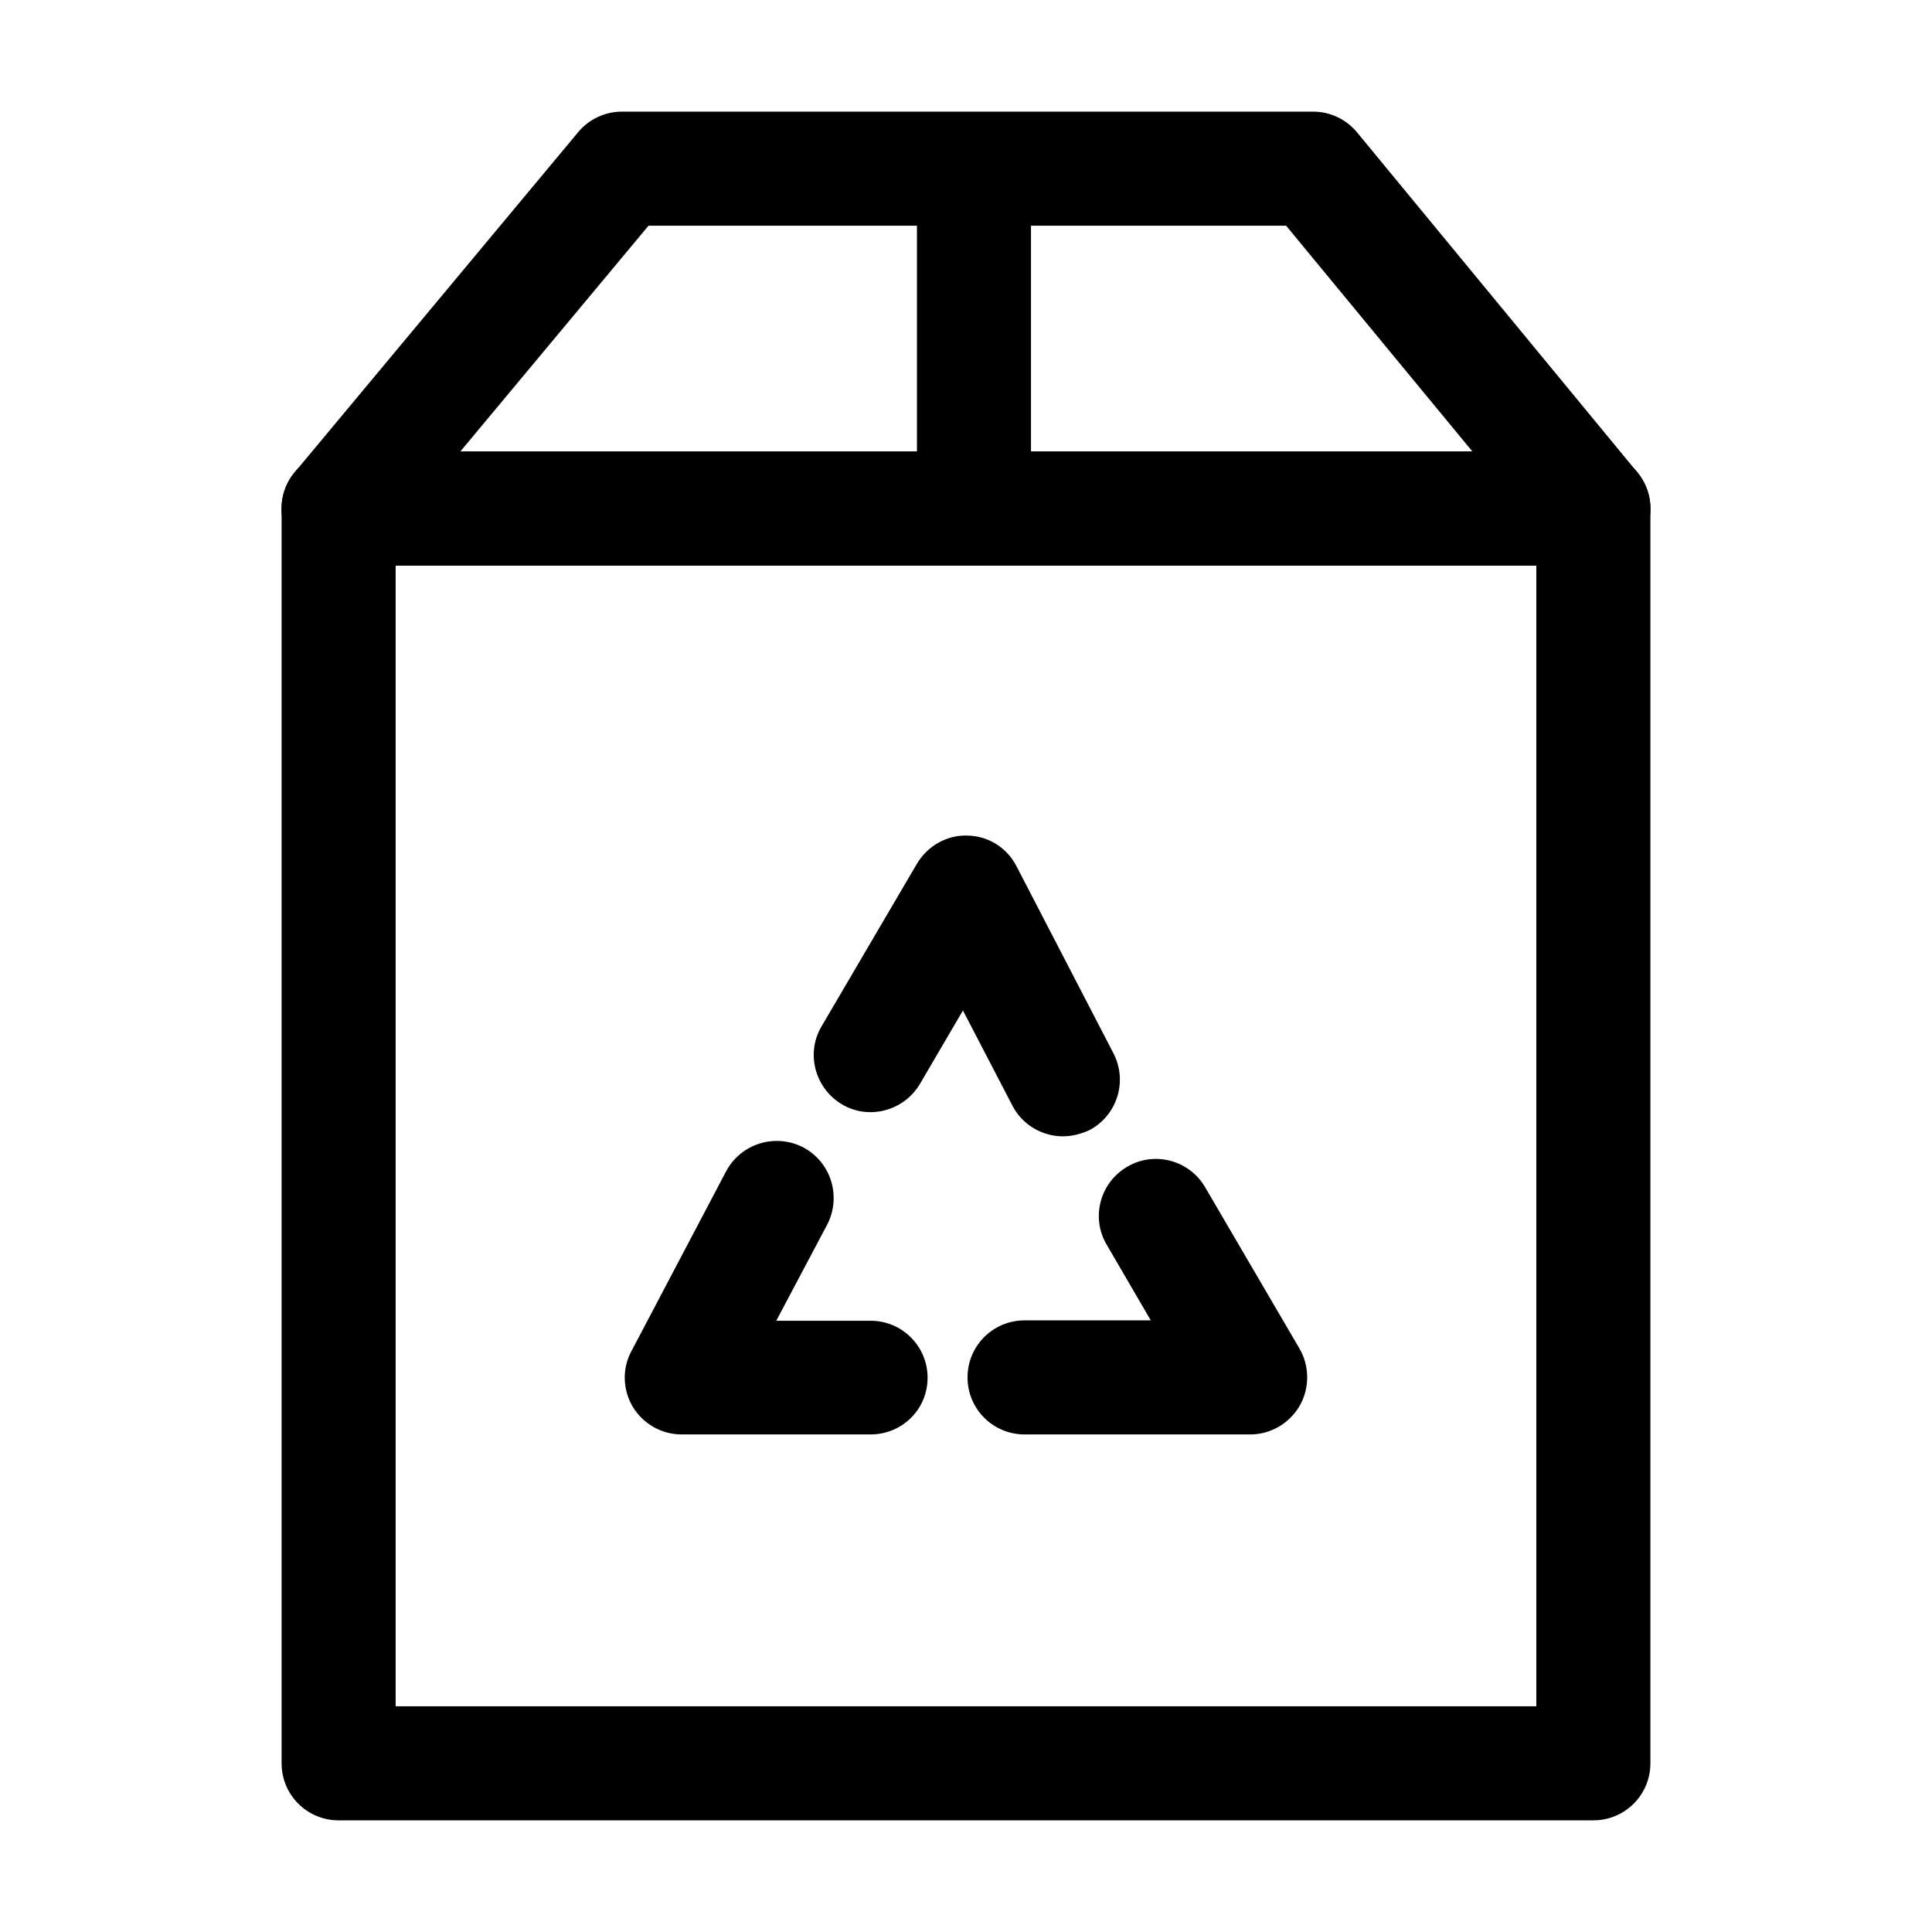
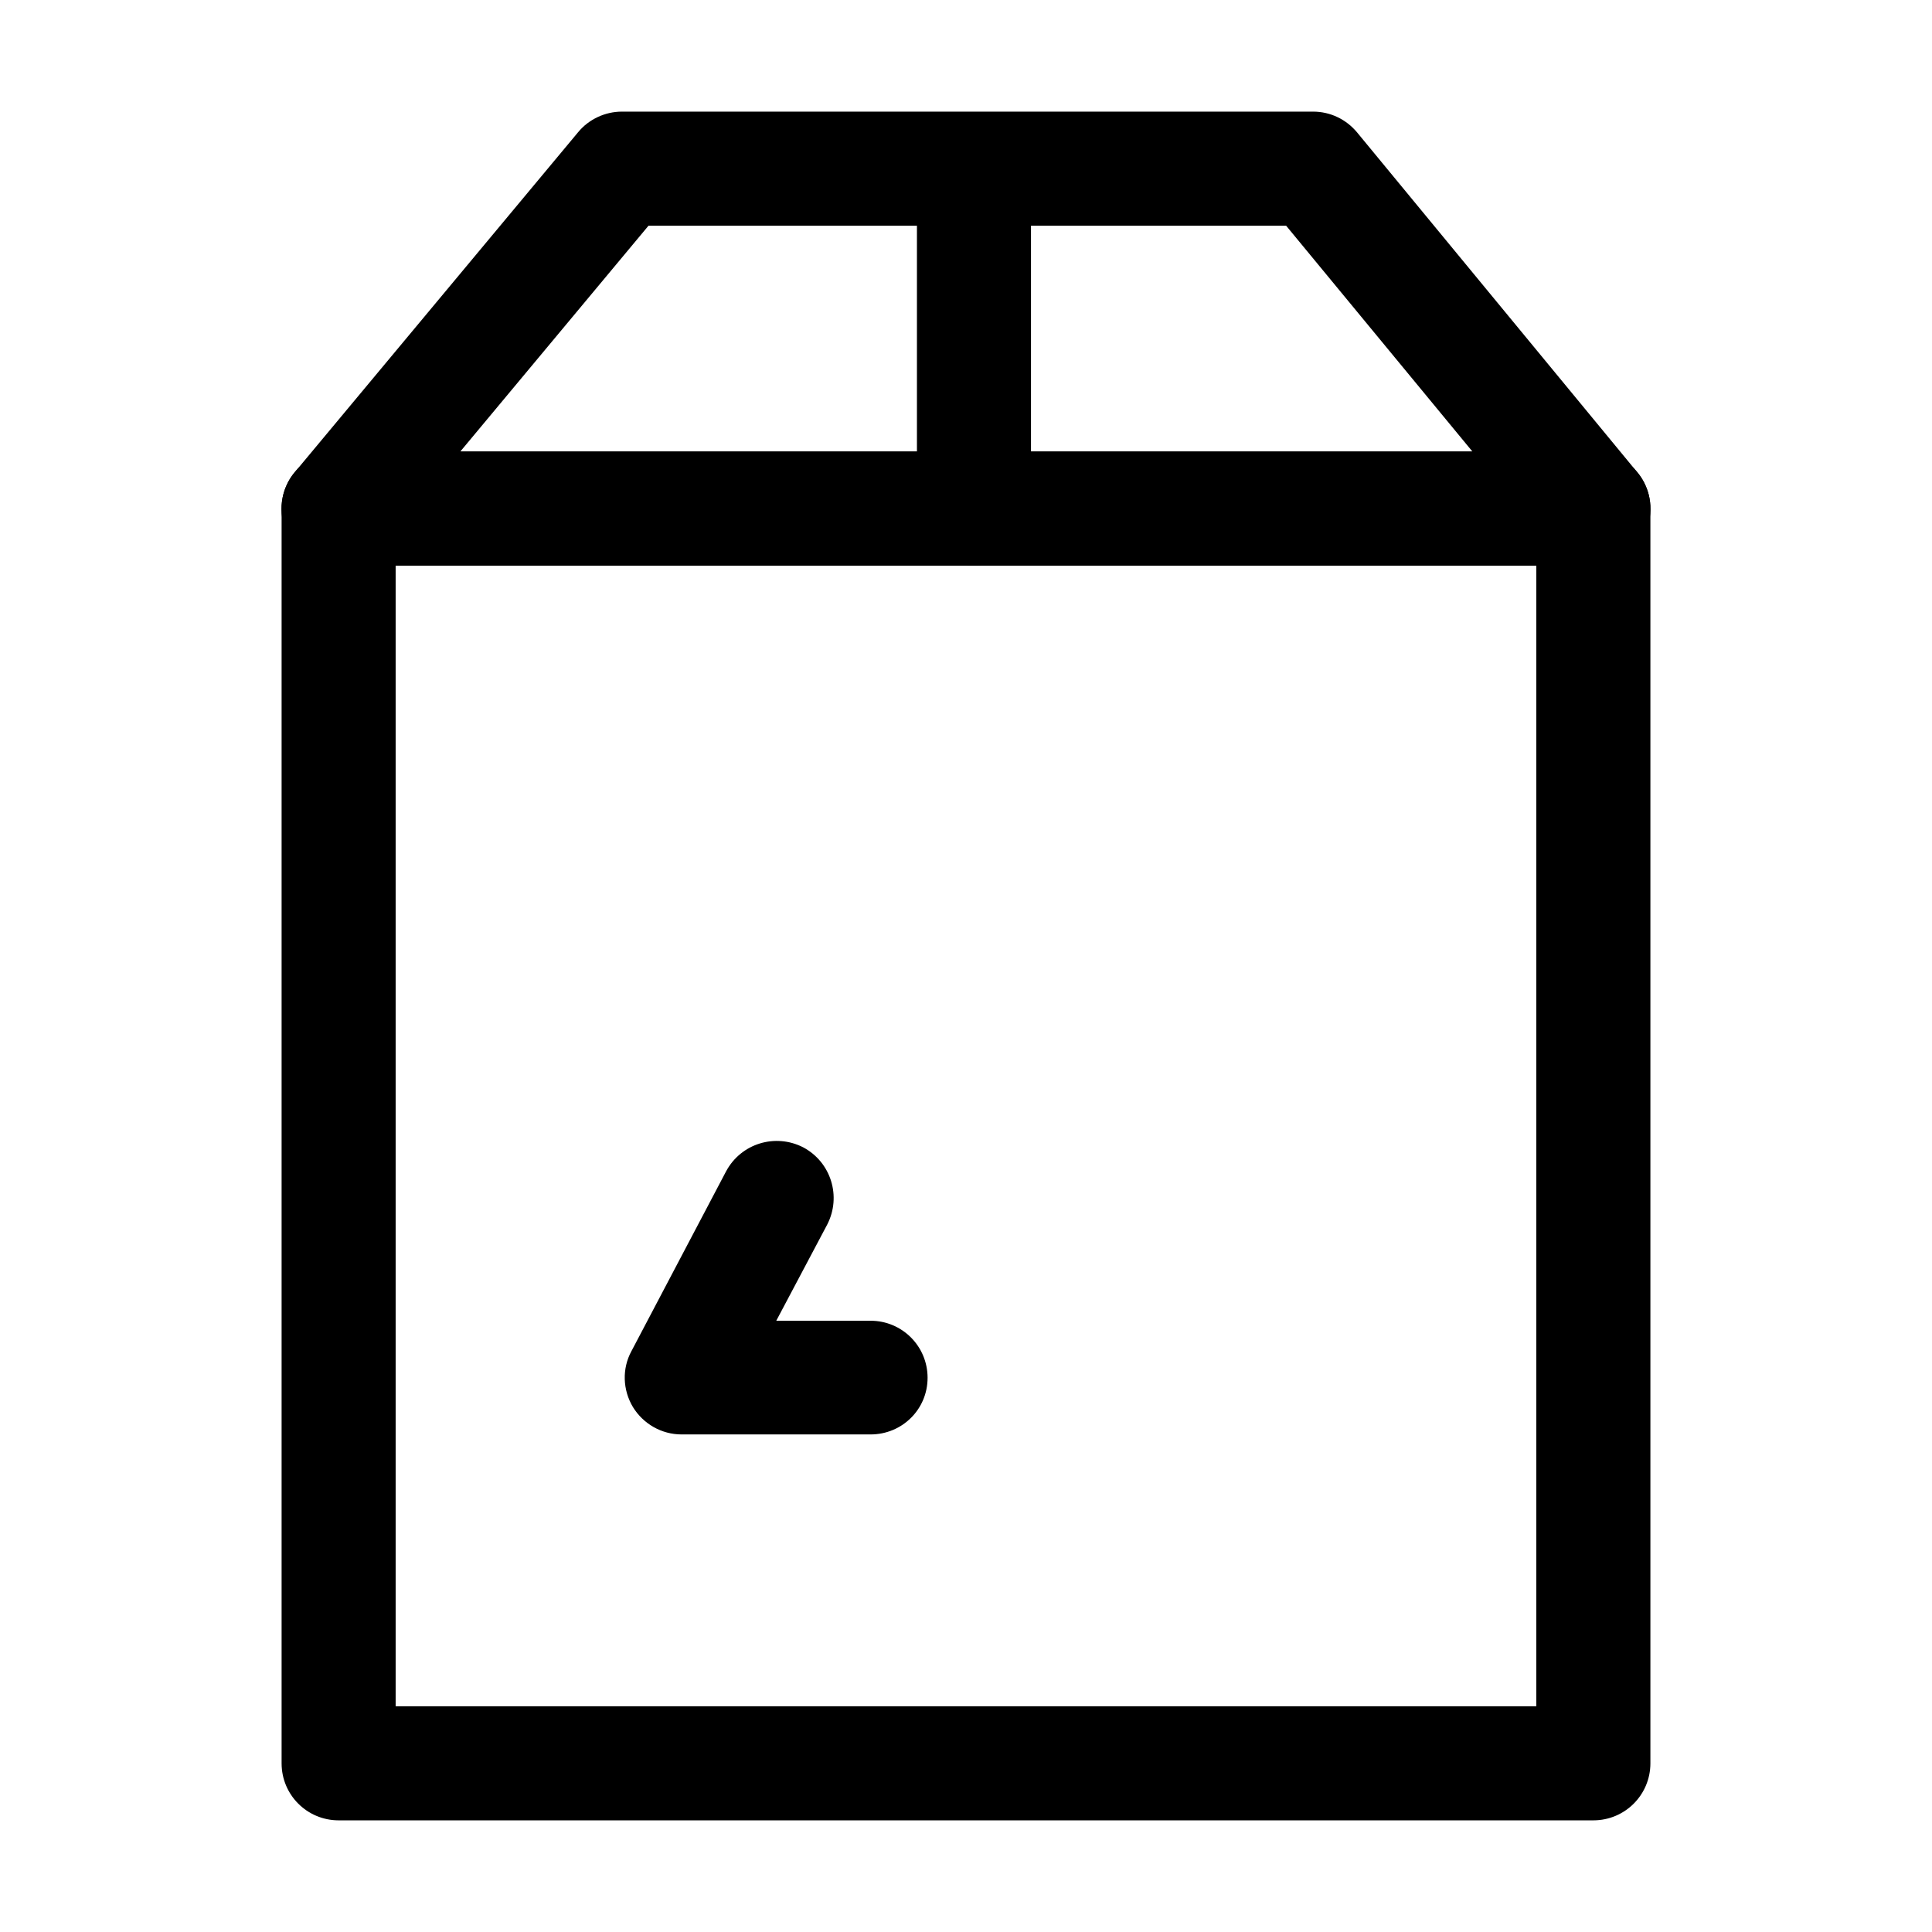
<svg xmlns="http://www.w3.org/2000/svg" fill="#000000" width="800px" height="800px" version="1.1" viewBox="144 144 512 512">
  <g>
    <path d="m566.25 626.41h-332.51c-8.363 0-15.113-6.75-15.113-15.113v-332.52c0-8.363 6.75-15.113 15.113-15.113h332.52c8.363 0 15.113 6.75 15.113 15.113v332.52c0 8.363-6.754 15.113-15.117 15.113zm-317.4-30.227h302.29v-302.29l-302.29-0.004z" />
    <path d="m566.25 293.89h-332.51c-5.844 0-11.184-3.426-13.703-8.664-2.519-5.238-1.715-11.586 2.117-16.121l75.066-90.082c2.82-3.426 7.152-5.441 11.586-5.441h183.18c4.535 0 8.766 2.016 11.688 5.543l74.262 90.082c3.727 4.535 4.535 10.781 2.016 16.02-2.516 5.238-7.856 8.664-13.703 8.664zm-300.27-30.227h268.23l-49.375-59.852h-168.97z" />
    <path d="m402.11 293.89c-8.363 0-15.113-6.75-15.113-15.113v-88.973c0-8.363 6.75-15.113 15.113-15.113s15.113 6.75 15.113 15.113v89.074c0.004 8.262-6.75 15.012-15.113 15.012z" />
    <path d="m374.71 524.14h-50.078c-5.34 0-10.176-2.82-12.898-7.254-2.719-4.535-2.922-10.176-0.402-14.812l25.09-47.66c3.93-7.356 13-10.176 20.453-6.348 7.356 3.93 10.176 13 6.348 20.453l-13.504 25.492h24.988c8.363 0 15.113 6.75 15.113 15.113 0.004 8.367-6.746 15.016-15.109 15.016z" />
-     <path d="m475.37 524.14h-59.852c-8.363 0-15.113-6.75-15.113-15.113 0-8.363 6.75-15.113 15.113-15.113h33.453l-11.688-20.055c-4.231-7.152-1.812-16.426 5.441-20.656 7.152-4.231 16.426-1.812 20.656 5.441l24.988 42.723c2.719 4.637 2.719 10.48 0.102 15.113-2.723 4.738-7.762 7.66-13.102 7.66z" />
-     <path d="m425.69 445.14c-5.441 0-10.781-3.023-13.402-8.16l-13.098-25.191-11.387 19.445c-4.231 7.152-13.504 9.672-20.656 5.441-7.152-4.231-9.672-13.504-5.441-20.656l25.293-43.125c2.82-4.734 7.961-7.656 13.402-7.457 5.543 0.102 10.48 3.223 13 8.16l25.695 49.574c3.828 7.457 0.906 16.523-6.449 20.355-2.219 1.008-4.637 1.613-6.957 1.613z" />
  </g>
</svg>